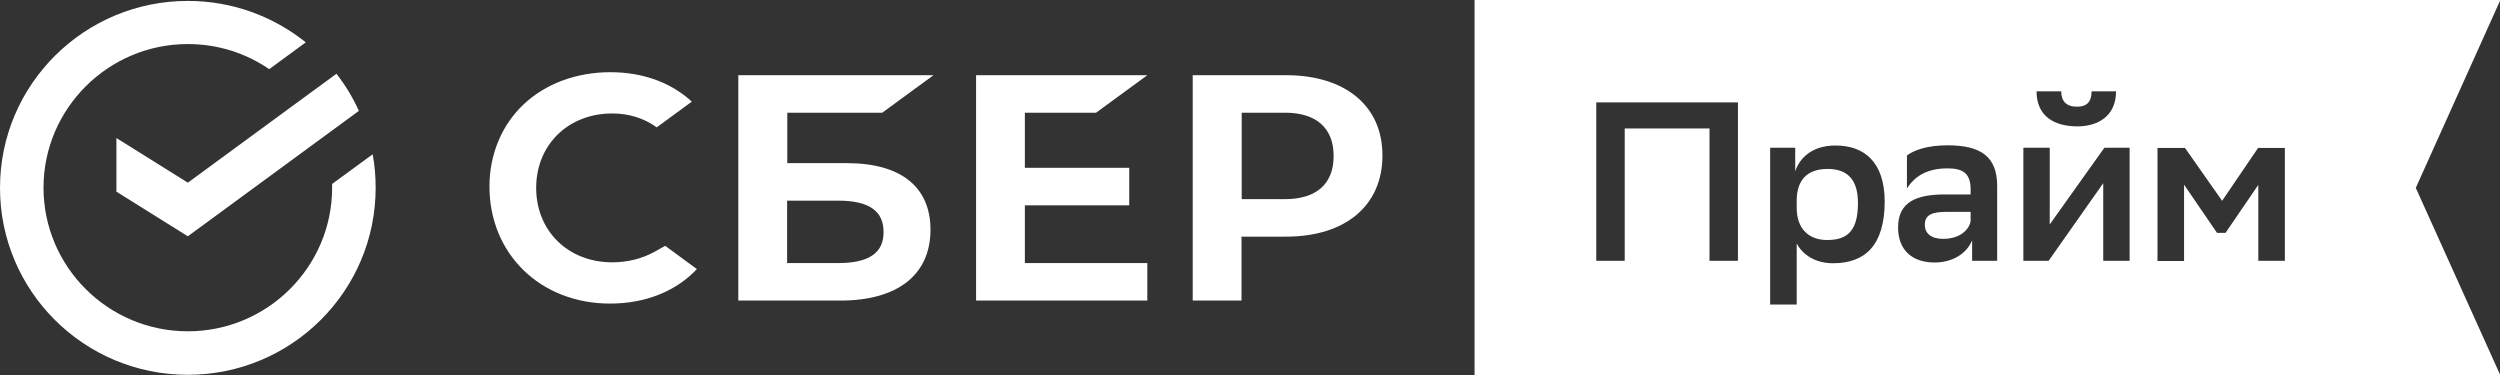
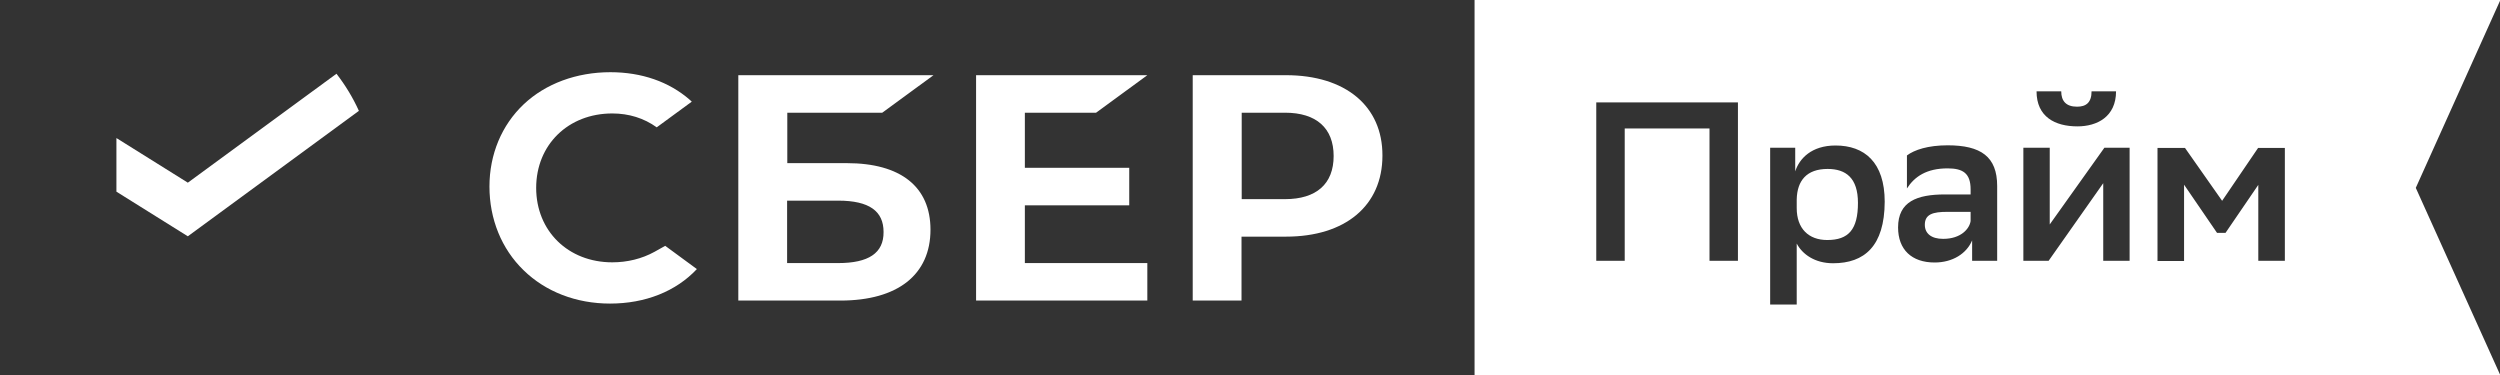
<svg xmlns="http://www.w3.org/2000/svg" width="160" height="24" viewBox="0 0 160 24" fill="none">
  <rect x="0" y="0" width="160" height="24" fill="#333333" stroke="none" />
  <g clip-path="url(#clip0_2615_3085)">
    <path d="M160.024 0H94.372V24.048H160.036L154.61 12.024L160.024 0ZM131.919 5.844C131.919 6.456 132.22 6.828 132.931 6.828C133.51 6.828 133.86 6.564 133.86 5.844H135.427C135.427 7.476 134.209 8.088 132.956 8.088C131.521 8.088 130.339 7.476 130.339 5.844H131.919ZM111.228 16.692H109.408V8.22H103.982V16.692H102.161V6.552H111.228V16.692ZM117.317 16.848C116.148 16.848 115.352 16.272 114.99 15.588V19.488H113.29V9.456H114.894V10.968C115.159 10.152 115.931 9.312 117.474 9.312C119.319 9.312 120.621 10.38 120.621 12.912C120.609 15.756 119.319 16.848 117.317 16.848ZM127.819 16.692H126.216V15.384C125.866 16.224 124.974 16.8 123.816 16.8C122.345 16.8 121.477 15.972 121.477 14.556C121.477 12.9 122.683 12.444 124.479 12.444H126.119V12.12C126.119 11.088 125.625 10.776 124.648 10.776C123.31 10.776 122.538 11.292 122.044 12.06V9.948C122.526 9.588 123.394 9.3 124.648 9.3C126.77 9.3 127.819 10.02 127.819 11.904V16.692ZM136.295 16.692H134.607V11.724L131.111 16.692H129.495V9.456H131.183V14.364L134.68 9.456H136.295V16.692ZM146.231 16.692H144.531V11.832L142.433 14.904H141.89L139.78 11.82V16.704H138.08V9.468H139.84L142.216 12.852L144.518 9.468H146.231V16.692Z" fill="white" />
    <path d="M116.968 10.812C115.629 10.812 115.015 11.556 114.99 12.768V13.32C114.99 14.629 115.75 15.361 116.944 15.361C118.306 15.361 118.909 14.688 118.909 12.985C118.909 11.389 118.137 10.812 116.968 10.812Z" fill="white" />
    <path d="M123.189 14.387C123.189 14.939 123.599 15.287 124.359 15.287C125.504 15.287 126.047 14.639 126.119 14.147V13.559H124.684C123.671 13.547 123.189 13.727 123.189 14.387Z" fill="white" />
    <path d="M70.149 7.213L73.429 4.812H62.469V19.236H73.429V16.837H65.591V13.14H72.271V10.741H65.591V7.213H70.149Z" fill="white" />
    <path d="M54.197 10.441H50.387V7.213H56.464L59.744 4.812H47.252V19.236H53.787C57.453 19.236 59.551 17.581 59.551 14.7C59.551 11.953 57.646 10.441 54.197 10.441ZM53.643 16.837H50.375V12.841H53.643C55.632 12.841 56.548 13.512 56.548 14.845C56.56 16.201 55.584 16.837 53.643 16.837Z" fill="white" />
    <path d="M82.303 4.812H76.334V19.236H79.457V15.145H82.303C86.113 15.145 88.476 13.152 88.476 9.96C88.488 6.793 86.113 4.812 82.303 4.812ZM82.242 12.745H79.469V7.213H82.242C84.244 7.213 85.353 8.197 85.353 9.985C85.353 11.773 84.244 12.745 82.242 12.745Z" fill="white" />
    <path d="M41.887 16.117C41.079 16.561 40.151 16.789 39.186 16.789C36.364 16.789 34.315 14.785 34.315 12.025C34.315 9.265 36.364 7.261 39.186 7.261C40.247 7.261 41.212 7.561 42.031 8.149L44.274 6.505L44.129 6.373C42.815 5.233 41.067 4.621 39.065 4.621C36.895 4.621 34.918 5.353 33.519 6.673C32.108 8.005 31.325 9.877 31.325 11.941C31.325 14.017 32.096 15.925 33.507 17.293C34.918 18.673 36.883 19.429 39.041 19.429C41.296 19.429 43.261 18.649 44.6 17.221C43.575 16.465 42.574 15.733 42.574 15.733L41.887 16.117Z" fill="white" />
    <path d="M21.534 4.719C22.101 5.451 22.583 6.243 22.969 7.095L12.021 15.123L7.451 12.267V8.835L12.021 11.691L21.534 4.719Z" fill="white" />
-     <path d="M24.042 12.023C24.042 11.291 23.982 10.571 23.849 9.875L21.257 11.771C21.257 11.855 21.257 11.939 21.257 12.011C21.257 17.087 17.109 21.203 12.021 21.203C6.921 21.203 2.785 17.075 2.785 12.011C2.785 6.947 6.933 2.819 12.021 2.819C13.95 2.819 15.747 3.407 17.23 4.427L19.569 2.711C17.507 1.055 14.879 0.059 12.021 0.059C5.39 0.059 0 5.411 0 12.023C0 18.635 5.378 23.987 12.021 23.987C18.665 23.987 24.042 18.623 24.042 12.023Z" fill="white" />
  </g>
  <defs>
    <clipPath id="clip0_2615_3085">
      <rect width="160" height="24" fill="white" />
    </clipPath>
  </defs>
</svg>